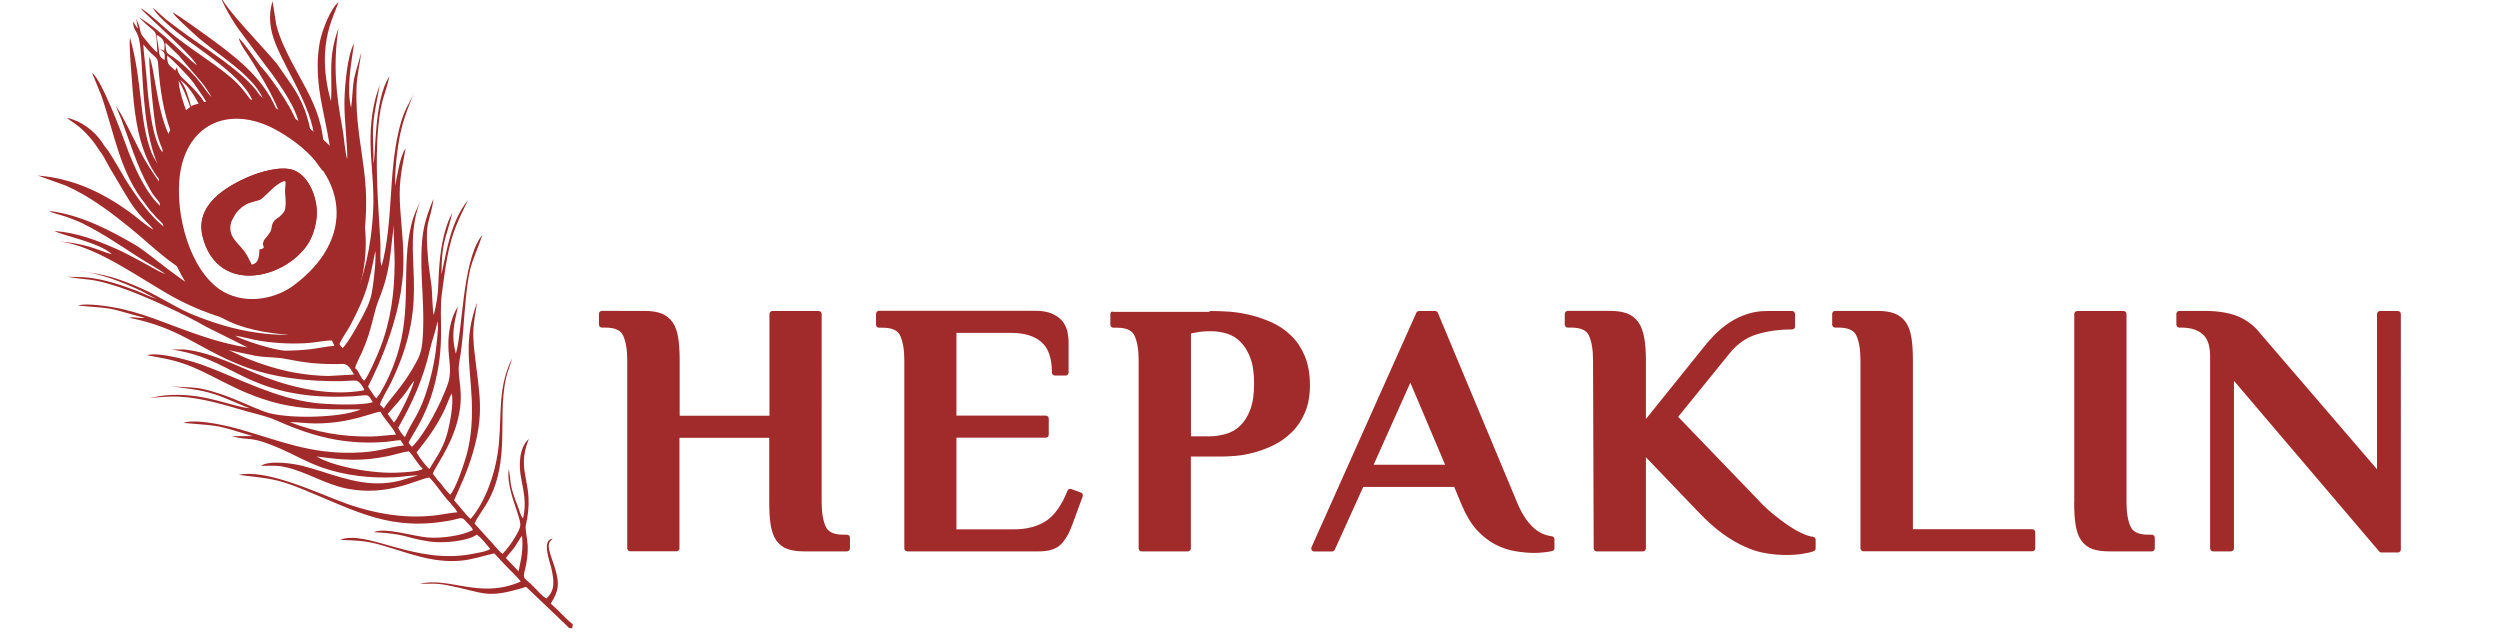
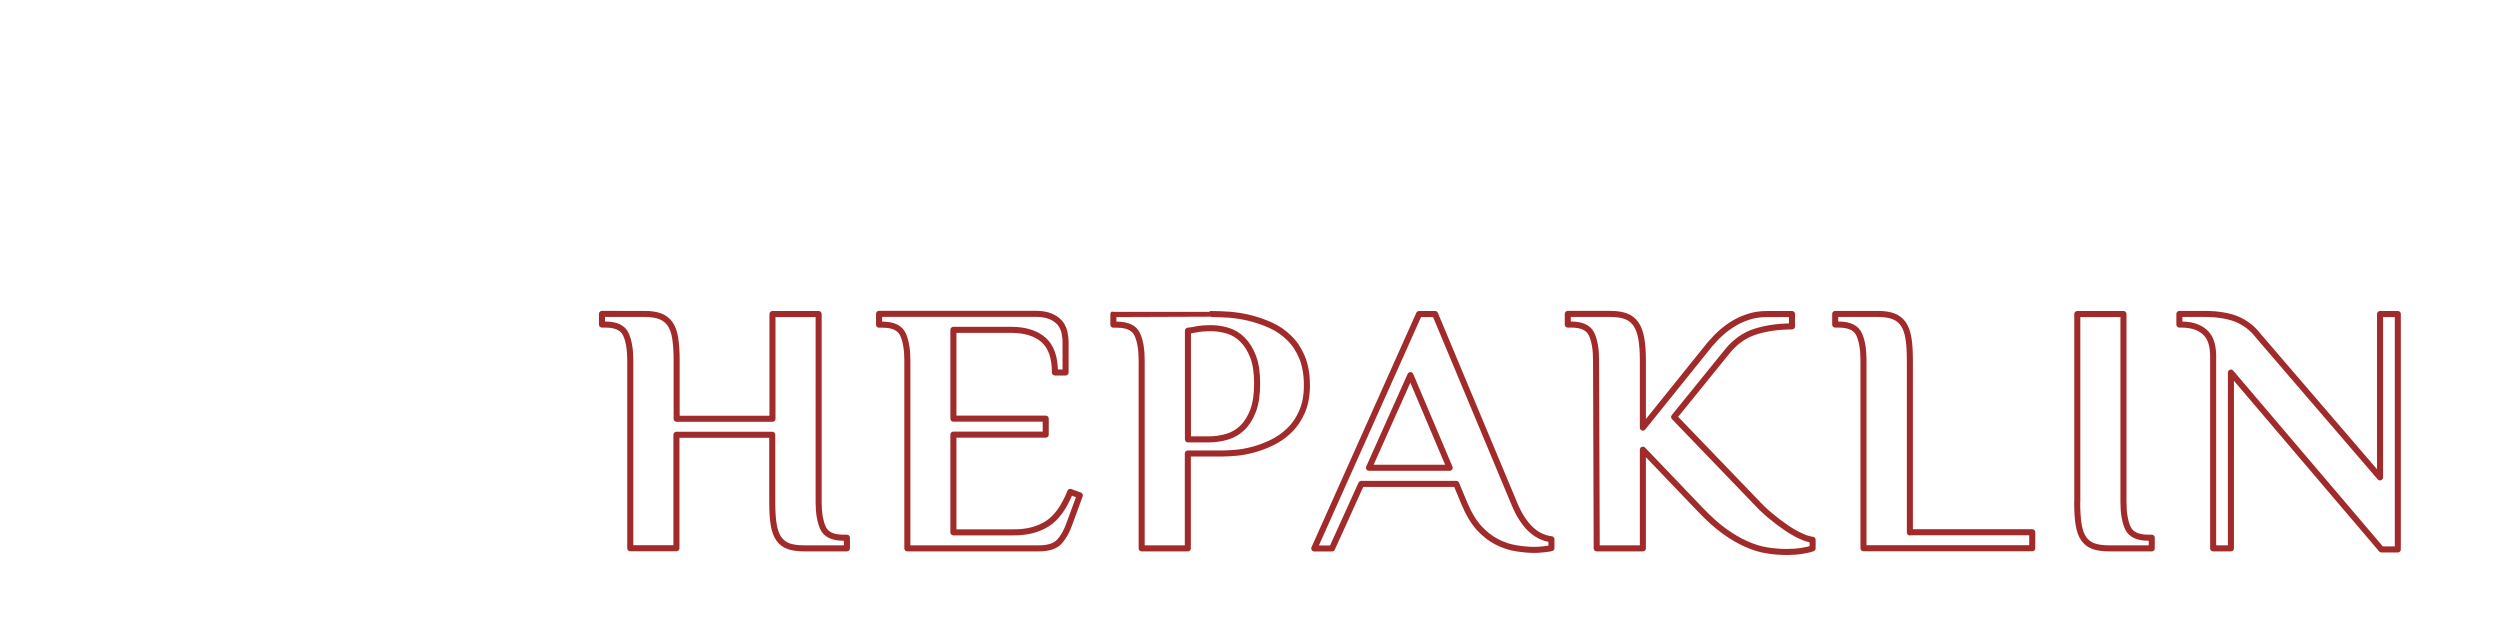
<svg xmlns="http://www.w3.org/2000/svg" xmlns:xlink="http://www.w3.org/1999/xlink" version="1.1" id="Слой_1" x="0px" y="0px" viewBox="0 0 228 58" style="enable-background:new 0 0 228 58;" xml:space="preserve">
  <style type="text/css">
	.st0{clip-path:url(#SVGID_2_);fill:#A12B2A;}
	.st1{clip-path:url(#SVGID_4_);fill:#A12B2A;}
	.st2{clip-path:url(#SVGID_6_);fill:#A12B2A;}
	.st3{clip-path:url(#SVGID_8_);fill:none;stroke:#A12B2A;stroke-width:0.552;stroke-linejoin:round;}
</style>
  <g>
    <g>
      <g>
        <defs>
-           <rect id="SVGID_1_" x="3.47" y="-0.48" width="215.62" height="57.79" />
-         </defs>
+           </defs>
        <clipPath id="SVGID_2_">
          <use xlink:href="#SVGID_1_" style="overflow:visible;" />
        </clipPath>
        <path class="st0" d="M28.03,17.12c-0.05-0.1-0.1-0.21-0.15-0.3C27.93,16.91,27.97,17.02,28.03,17.12 M28.48,20.49     c-0.04,0.21-0.12,0.38-0.18,0.57C28.36,20.87,28.43,20.7,28.48,20.49c0.2-1.01,0.08-2.13-0.28-3.04     C28.56,18.36,28.68,19.48,28.48,20.49 M25.97,15.68c-0.41-0.02-0.81,0.01-1.2,0.09C25.16,15.69,25.56,15.67,25.97,15.68      M23.69,16.04c-1.57,0.52-3.74,1.68-4.63,3.08C19.95,17.71,22.11,16.56,23.69,16.04 M18.68,20.21c-0.19,1.27,0.46,2.43,0.95,3.11     c1.26,1.73,3.27,1.79,5,1.17c-1.73,0.63-3.74,0.56-5-1.17C19.14,22.64,18.49,21.48,18.68,20.21 M24.98,17.09     c0.3-0.27,0.92-0.66,1.03-0.55c0.1,0.11-0.06,0.57,0,1.22c0.07,0.64,0.06,1.21-0.06,1.47c-0.13,0.26-0.48,0.57-0.72,0.72     c-0.23,0.16-0.21,0.19-0.31,0.33s-0.15,0.4-0.18,0.64s-0.48,0.76-0.58,0.87s-0.12,0.24-0.18,0.39s0.16,0.33,0.03,0.45     s-0.35,0.11-0.35,0.11s0,0.52-0.09,0.8c-0.08,0.28-0.22,0.47-0.46,0.55c-0.25,0.09-0.16-0.02-0.24-0.14     c-0.08-0.12-0.24-0.57-0.59-1.04s-0.92-0.94-1.16-1.51s-0.03-1.15-0.03-1.15s0.18-0.43,0.43-0.79s0.74-0.78,1.21-0.94     c0.47-0.16,0.9-0.23,1.07-0.34C23.97,18.06,24.68,17.36,24.98,17.09 M27.08,23c0.1-0.1,0.19-0.21,0.29-0.32     C27.27,22.78,27.18,22.9,27.08,23 M27.77,22.68c0.85-1.04,1.3-2.64,1.06-4.1c-0.2-1.23-0.9-2.61-2.02-3.05     c-1.13-0.45-3.13,0.17-4,0.54c-2.28,0.97-5.05,2.67-4.32,5.53C19.76,26.62,25.35,25.64,27.77,22.68 M26.71,26.08     c-1.31,0.96-3.71,1.71-5.91,0.74c-3.06-1.34-4.74-6.37-4.45-10.31c0.37-5.08,4.46-7.15,9-4.57     C32.01,15.75,32.44,21.89,26.71,26.08 M32.42,16.91c-0.13-0.35-0.56-1.14-0.58-1.46c-0.22-0.16-0.78-1.06-1.04-1.37     c-1.71-2.04-4.81-4.13-7.45-4.88c-2.3-0.65-3.72-0.2-5.76,0.4c-3.54,2.17-3.45,7.72-2.65,11.25c0.49,2.17,1.7,4.97,3.26,6.57     c3.34,3.43,7.97,2.9,12.31,3.59C32.56,27.88,34.6,23.09,32.42,16.91" />
      </g>
    </g>
    <g>
      <g>
        <defs>
          <rect id="SVGID_3_" x="3.47" y="-0.48" width="215.62" height="57.79" />
        </defs>
        <clipPath id="SVGID_4_">
          <use xlink:href="#SVGID_3_" style="overflow:visible;" />
        </clipPath>
-         <path class="st1" d="M19.37,26.06c-0.11-0.06-0.27-0.13-0.4-0.19c0.44,0.5,0.48,0.64,0.81,0.93L19.37,26.06z M19.31,8.86     c-0.66-0.58-1.11-1.89-3.4-3.58c-0.21-0.15-0.59-0.34-0.69-0.51c-0.09-0.14-0.14-0.71-0.13-0.88c0.35,0.35,0.77,0.74,1.14,1.1     c0.13,0.12,0.16,0.19,0.27,0.31l1.88,2.2C18.76,7.95,18.99,8.35,19.31,8.86 M14.59,4.51c0.51,0.28,0.43,0.36,0.43,0.96     c-0.53-0.24-0.5-0.63-0.54-0.98c-0.04-0.39-0.16-0.91-0.19-1.31c0.65,0.32,0.8,0.75,0.68,1.45c-0.02-0.01-0.19-0.1-0.2-0.1     L14.59,4.51z M14.42,5.85c0.38,5.29,1.5,6.66,1.6,7.33c-1.64-1.63-1.85-6.92-2.41-8.02c-0.03,0.97,0.42,5.88,0.69,6.95     c0.22,0.85,0.42,1.29,0.71,1.99c-1.24-1.07-1.54-5.78-1.68-7.41c-0.07-0.83-0.23-1.83-0.26-2.63c0.21,0.24,0.47,0.56,0.74,0.82     C14.19,5.27,14.38,5.21,14.42,5.85 M25.85,4.11c-0.26-0.59-0.49-1.18-0.66-1.88l-0.33-2.11c-0.45,1.37-0.18,2.74,0.25,3.82     c1.15,2.88,3.66,6.24,3.63,9.55c-0.52-1.3-0.39-3.05-2.02-5.56l-1.47-2.12c-1-1.25-5.08-5.38-5.16-6.31     c0,0.58,1.43,2.9,1.74,3.25l2.18,2.94c0.38,0.52,0.74,0.95,1.11,1.49c0.89,1.3,2.38,3.41,2.24,5.15     c-0.14-0.96-0.53-1.8-0.94-2.53c-0.53-0.95-1.54-2.44-2.24-3.28c-0.15-0.19-0.3-0.32-0.44-0.51c-0.45-0.6-1.52-2.15-1.97-2.54     c0.17,0.68,0.79,1.42,1.14,2c0.4,0.66,0.79,1.28,1.17,1.95c0.41,0.72,1.83,3.21,1.68,4.32c0.01-0.34-0.42-1.47-0.57-1.81     C23.92,7,21.48,5.18,18.9,3.29c-0.53-0.38-2.75-1.98-3.16-2.16c0.26,0.44,1.49,1.52,1.99,1.99c1.93,1.77,5.24,3.61,6.24,5.84     l-0.32-0.33c-1.36-2.08-5.22-4.37-7.23-5.89c-0.46-0.35-0.89-0.66-1.33-1.01C14.7,1.41,14.24,0.92,13.9,0.7     c0.57,0.84,1.41,1.56,2.25,2.24c1.88,1.52,6.35,4.19,6.97,6.52c-0.72-0.97-1.16-1.64-2.18-2.49c-1.67-1.39-3.84-2.67-5.5-4.09     c-0.6-0.51-1.98-1.79-2.61-2.14c0.23,0.42,4.35,3.97,5.06,5.09l0.06,0.12c-0.96-0.68-3.1-3.09-5.3-4.39     c0.21,0.18,0.43,0.43,0.67,0.64c0.8,0.72,0.92,0.58,0.97,1.53c0.02,0.37,0.05,0.7,0.06,1.06c-0.33-0.21-1.05-1.14-1.3-1.44     c-0.27-0.33-0.22-0.49-0.35-0.95c-0.08-0.3-0.3-0.65-0.3-0.85l0.17,1.05c-0.24-0.25-0.24-0.4-0.44-0.63     c0.08,1.24,0.57,0.41,0.75,3.23c0.2,3.28,0.3,7.14,1.57,9.94c-0.07-0.25-0.47-0.8-0.63-1.21c-1.15-2.92-0.79-6.38-1.97-10.51     c-0.09,0.88,0.12,3.05,0.19,4.03c0.17,2.48,0.45,5.07,1.48,7.27c0.79,1.69,1.53,2.1,1.91,2.75c-0.24-0.15-0.76-0.68-0.87-0.83     c-0.7-0.99-1.26-1.83-1.83-2.93c-0.36-0.7-0.71-1.39-1.06-2.1c-0.18-0.36-0.35-0.69-0.53-1.02c-0.17-0.32-0.42-0.66-0.56-0.94     c0.09,0.35,0.33,0.83,0.49,1.24c0.78,2.06,1.44,4.33,2.54,6.25c0.11,0.2,0.24,0.43,0.34,0.58l0.8,1.01     c0.16,0.18,0.31,0.31,0.42,0.45c-1.71-0.93-3.13-4.41-3.71-6.03C11.2,12.43,9.25,7.2,8.4,6.65l0.82,2.01     c1.24,3.54,1.71,7.16,4.16,10.1c0.12,0.15,0.17,0.27,0.3,0.42c0.14,0.16,0.19,0.19,0.35,0.38c0.08,0.1,0.2,0.24,0.31,0.35     c0.25,0.24,1.25,1.24,1.48,1.35C14,20.28,12.48,18,11.38,16.27c-0.08-0.13-0.12-0.22-0.2-0.36l-0.93-1.56     c-0.23-0.33-0.27-0.48-0.48-0.73c-0.23-0.26-0.26-0.35-0.51-0.71c-0.69-1-1.87-1.89-3.14-2.16c0.01,0.02,0.03,0.04,0.04,0.05     c0.01,0.01,0.03,0.03,0.05,0.04l0.28,0.2c1.06,0.67,1.92,1.64,2.56,2.66c0.16,0.25,0.29,0.37,0.43,0.64     c0.53,1.03,1.43,2.45,2.03,3.49c1.07,1.86,2.03,2.47,2.49,3.12c-0.58-0.29-1.59-1.19-2.19-1.62c-2.47-1.77-5.11-3.05-8.36-3.32     l2.56,0.92c2.17,0.96,4.07,2.41,5.84,3.84c1.15,0.93,2.24,1.97,3.45,2.9c0.64,0.49,1.17,0.87,1.88,1.31     c0.71,0.44,1.29,0.67,1.77,0.89c-0.13-0.15-0.29-0.32-0.51-0.54c-0.86-0.89-0.8-1.73-1.17-2.2c-0.27-0.33-0.08,0.04-0.2-0.42     c-0.18-0.65-0.67-1.37-1-2.85c-1.4-6.19,1.38-8.05,1.51-8.51c-0.12-0.35-0.47-0.83-0.81-1.86c-0.19-0.58-0.46-1.48-0.48-2.12     c0.85,1.31,1.21,3.28,1.68,3.7l0.19-0.12c-0.26-0.32-0.31-0.32-0.54-0.81c-0.42-0.88-0.47-1.82-1.04-2.62l-0.16-0.24     c0.75,0.5,1.4,1.59,1.79,2.36c0.19,0.38,0.23,0.62,0.37,1.03c0.28,0.04,0.31-0.01,0.46-0.16C19,9.62,18.2,8.68,17.75,8.2     c-1.07-1.16-1.42-1.12-1.63-2.06l-0.14,0.3c-0.54-0.56-0.7-0.39-0.75-1.38c0.37,0.23,2.08,2,2.4,2.47     c0.57,0.84,1.47,1.99,1.74,2.92c1.43-0.13,1.69-0.29,3.36,0.18c2.09,0.6,4.54,2.25,5.9,3.87c0.21,0.25,0.65,0.96,0.82,1.09     C30.04,10.31,27.65,8.15,25.85,4.11 M18.72,19.83c0.57-1.94,3.83-3.55,5.61-3.99c0.57-0.14,1.39-0.28,2.05-0.16     c1.64,0.31,2.49,2.78,2.09,4.8c-0.31,1.58-1.18,2.39-2.03,3.03c-1.89,1.43-5.07,2.2-6.81-0.19     C19.09,22.57,18.31,21.25,18.72,19.83 M18.48,21.6c1.28,5.02,6.87,4.04,9.28,1.08c0.85-1.04,1.3-2.64,1.06-4.1     c-0.2-1.23-0.9-2.61-2.02-3.05c-1.13-0.45-3.13,0.18-4,0.54C20.52,17.03,17.75,18.73,18.48,21.6 M30.71,22.29     c0.04-0.25,0.07-0.5,0.1-0.75c-0.29,0.45-0.6,0.91-0.65,1.37c-0.04,0.39-0.13,0.82-0.2,1.24C30.26,23.54,30.52,22.92,30.71,22.29      M31,19.28c-0.01-0.02-0.02-0.04-0.03-0.06c0,0.75-0.05,1.52-0.15,2.33c0.04-0.06,0.07-0.13,0.11-0.19     c0.06-0.32,0.16-0.66,0.18-0.96C31.14,20.03,31.08,19.66,31,19.28 M30.97,19.09c-0.05-0.21-0.09-0.43-0.12-0.65     c-0.07,0.29-0.01,0.53,0.12,0.77C30.97,19.17,30.97,19.13,30.97,19.09 M47.29,52.1l-1.15-1.21c0.23-0.34,0.52-0.61,0.8-1     c0.21-0.3,0.46-0.79,0.67-1.03C47.73,50.12,47.54,50.94,47.29,52.1 M39.16,42.77c-0.26-0.18-0.99-1.15-1.17-1.51     c1.03-1.31,1.78-2.28,2.54-3.86c0.16-0.33,0.51-1.3,0.67-1.51c0.2,0.9-0.2,3.01-0.5,3.93C40.31,41.05,39.74,41.79,39.16,42.77      M38.56,42.75c-0.38,0.29-1.65,0.31-2.24,0.35c-2.17,0.13-5.85-0.51-7.45-1.47c2.47,0.34,4.14,0.47,6.55-0.04     c0.54-0.11,1.41-0.39,1.86-0.43C37.74,41.6,38.1,42.36,38.56,42.75 M36.93,39.86c-0.2-0.15-0.53-0.62-0.61-0.86     c1.26-2.2,2.28-4.46,2.86-7c0.2-0.89,0.52-1.71,0.72-2.65c0.05,0.12,0.01-0.1,0.04,0.17c0.06,0.39-0.19,2.45-0.24,2.79     c-0.15,1-0.36,1.91-0.64,2.88C38.28,37.83,37.66,38.21,36.93,39.86 M37.77,34.73c-0.17,0.78-1.39,3.32-1.84,3.81l-0.57-0.79     c0.62-0.73,1.28-1.4,1.84-2.23C37.36,35.28,37.59,34.92,37.77,34.73 M36.11,39.64c-0.78,0.04-1.5,0.16-2.3,0.17     c-2.63,0.03-4.91-0.37-7.38-1.31c0.73-0.01,1.56,0.12,2.32,0.12c3.25,0,5.23-1.03,5.95-1.07C34.97,38.14,35.91,39.06,36.11,39.64      M33.21,34.72c-0.38-0.29-0.56-1.08-0.83-1.13c0.1-0.44,0.44-1.03,0.63-1.46c0.94-2.11,1.02-3.52,1.52-4.76     c1.15-2.84,1.01-4.23,1.4-6.84c-0.06,1,0.06,2.38,0.06,3.47c-0.01,2.67-0.35,5.27-1.33,7.77C34.43,32.36,33.56,34.39,33.21,34.72      M34.23,22.88c0.06,0.73-0.05,1.79-0.14,2.56c-0.13,1.04-0.19,1.65-0.61,2.58c-0.37,0.82-1.7,3.24-2.23,3.72l-0.1-0.1     c-0.01-0.01-0.05-0.06-0.06-0.07c-0.07-0.08-0.08-0.1-0.13-0.19c0.19-0.5,0.74-1.22,1.04-1.8C33.37,26.92,33.63,26,34.23,22.88      M32.28,34.16l-2.33,0.13c-1-0.02-1.77-0.1-2.75-0.25c-1.65-0.26-3.41-0.82-4.93-1.46c-0.45-0.19-1.01-0.49-1.44-0.65l2.42,0.51     c0.9,0.17,1.91,0.12,2.74,0.28c0.84,0.16,1.62,0.31,2.47,0.39c0.78,0.08,1.59,0.1,2.37,0.09C31.39,33.21,31.68,33,32.28,34.16      M30.5,31.54c-0.62,0.03-1.52,0.24-2.21,0.31c-0.72,0.08-1.5,0.13-2.26,0.13c-0.89,0-3.94-0.95-4.58-1.37     c0.78,0.13,1.55,0.36,2.37,0.49c1.36,0.22,3.05,0.29,4.43,0.17c0.57-0.05,1.54-0.23,2.02-0.22L30.5,31.54z M29.41,29.81     c-2.29-0.02-5.07-0.24-7.31-1l-0.29-0.13c-0.01-0.03-0.04-0.02-0.06-0.04L24,29.06c1.26,0.2,3.02,0.35,4.33,0.4     C28.85,29.47,29.28,29.34,29.41,29.81 M50.23,55.05c0.7-1.12,0.82-1.75,0.42-3.11c-0.42-1.44-1-2.31-0.22-2.82     c-1.07,0.09-0.3,2.03-0.16,2.65c0.24,1.09,0.42,2.04-0.44,2.81c-0.3-0.13-0.98-0.88-1.24-1.15c-0.72-0.73-0.95-0.57-0.73-1.4     c0.19-0.73,0.29-1.49,0.27-2.22c-0.01-0.5-0.25-1.58-0.18-1.88c0.92-3.99-0.99-4.74,0.28-7.9c-0.93,0.84-0.91,2.45-0.71,3.54     c0.23,1.29,0.51,2.24,0.19,3.7c-0.22-0.14-0.36-0.79-0.46-1.03c-0.15-0.37-0.26-0.67-0.39-1.05c-0.4-1.22-0.26-1.41-0.46-2.41     c-0.19,1.42,0.49,2.99,0.85,4.16c0.29,0.97,0.32,1.02-0.23,1.97c-0.3,0.53-0.8,1.22-1.19,1.6c-0.32-0.24-0.39-0.37-0.66-0.67     l-1.89-2.09c0.54-1.32,2.28-2.44,2.5-7.13c0.1-2.03-0.08-4.12,0.37-6.14c0.15-0.67,0.42-1.23,0.55-1.8     c-1.29,2.66-0.94,4.84-1.2,7.75c-0.22,2.51-1.19,5.3-2.58,6.9c-0.49-0.42-1.05-1.22-1.51-1.7c0.63-1.43,1.2-2.6,1.68-4.22     c1.13-3.79,0.61-5.51,0.2-9.14c-0.25-2.23-0.11-2.55,0.22-4.68c-1.24,3.35-0.64,5.53-0.49,8.82c0.07,1.55,0,3.17-0.38,4.74     c-0.23,0.95-1.07,3.45-1.59,3.97c-0.18-0.21-0.24-0.28-0.42-0.47c-0.19-0.2-0.21-0.28-0.38-0.49c-0.15-0.2-0.27-0.27-0.41-0.47     c-0.16-0.25-0.22-0.29-0.37-0.48c0.16-0.54,1.56-2.37,2.18-4.55c0.84-2.93-0.04-4.09,0.24-5.66c0.36-1.97,0.4-3.98,0.61-5.95     c0.35-3.28,0.62-3.04,1.49-5.62c-0.05,0.05-0.03,0.02-0.11,0.13c-1.73,2.35-1.7,8.8-2.31,10.7c-0.43-1.68-0.18-2.57,0.19-4.3     c-0.63,0.97-0.89,2.31-0.87,3.56c0.02,1.41,0.37,2.32-0.07,3.56c-0.6,1.68-2.01,4.45-3.24,5.67c-0.16-0.12-0.22-0.23-0.32-0.39     c0.38-0.73,0.86-1.41,1.25-2.23s0.73-1.64,0.99-2.56c1.19-4.14,0.47-6.53,0.81-8.88c0.16-1.08,0.27-2.16,0.48-3.23     c0.43-2.25,0.96-3.29,1.9-5.23c-1.5,1.9-1.88,4.19-2.43,6.82c0.03-3.25,0.41-3.13,0.99-5.65c-0.69,1.26-1.02,2.99-1.16,4.55     c-0.19,2.12,0.01,2.55-0.53,4.79c-0.12-0.38-0.14-2.07-0.2-2.61c-0.1-0.87-0.25-1.66-0.32-2.51c-0.34-3.82,0.21-3.2,0.49-5.49     c-0.82,2.01-1.07,3.04-1.1,5.3c-0.03,2.66,0.35,5.17,0.08,7.85c-0.11,1.08-0.43,1.55-0.9,2.37c-0.98,1.68-2.19,2.9-2.61,3.6     c-0.13-0.14-0.24-0.23-0.35-0.35c0.13-0.47,0.75-1.48,1.01-2c3.92-8.11,0.75-11.46,2.67-16.59c-0.29,0.73-0.58,1.22-0.81,2.15     c-0.97,3.99,0.1,7.64-1.35,12.07c-0.39,1.2-0.9,2.32-1.54,3.39l-0.31,0.41c-0.19-0.18-0.27-0.33-0.41-0.56     c-0.1-0.16-0.33-0.39-0.33-0.55c0-0.06,2.92-5.29,3.19-10.56c0.09-1.86-0.12-3.62-0.25-5.36c-0.19-2.49,0.03-3.38,0.47-5.75     c-0.48,0.56-0.78,2.52-0.95,3.4c-0.04-1.32,0.16-3.22,0.43-4.58c0.32-1.61,0.81-2.63,1.29-3.98c-0.47,1.25-0.88,1.44-1.36,3.39     c-1,4.12-0.51,8.36-1.59,12.48l-0.09-0.34c-0.06-0.61,0-1.22-0.03-1.83c-0.19-3.53-0.52-7.06-0.18-10.62     c0.24-2.55,0.62-2.72,1-4.49c-1.42,2.07-1.23,7.41-1.45,7.91c0.03-1.1-0.1-2.24-0.02-3.47c0.09-1.4,0.42-2.46,0.59-3.74     c-0.09,0.42-0.3,0.92-0.41,1.38c-0.94,3.83-0.01,6.6-0.19,10.14c-0.35,7.12-2.98,10.15-3.18,10.92c0.19-0.79,0.75-2.01,1.05-2.94     c0.34-1.05,0.65-2.12,0.88-3.23c1.59-7.5-0.42-10.02-0.27-15.88c0.03-1.24,0.32-2.22,0.44-3.36c-0.01,0.21-0.55,1.9-0.65,2.43     c-0.17,0.93-0.15,1.82-0.28,2.69c-0.43-1.76,0.02-4.11,0.27-5.87c-0.63,1.06-0.87,4.08-0.88,5.43c-0.01,1.53,0.3,4.17,0.26,5.12     c-0.18-0.44-0.32-2.19-0.44-2.82c-0.6-3.18-0.86-5.82-0.36-9.12c-1,2.76-0.53,4.16-0.68,6.66c-0.38-1.27-0.63-2.84-0.55-4.35     c0.11-1.96,0.59-3.01,1.24-4.68c-0.69,0.49-1.49,2.51-1.7,3.57c-0.29,1.49-0.24,2.89-0.07,4.3c0.25,2.14,1.36,5.83,1.09,7.85     l-0.45-2.3l0.5,2.96c0.16,0.47,0.51,0.79,0.52,1.33c0,0.17,0.03,0.34,0.05,0.5c0.02-0.11,0.02-0.2,0.1-0.33     c0.03,0.3,0.01,0.66,0.02,0.98c0.01,0.06,0.02,0.12,0.04,0.18c0.15,0.28,0.33,0.58,0.32,1.03c-0.01,0.35-0.19,0.7-0.4,1.05     c-0.06,0.31-0.11,0.61-0.21,0.94c-0.21,1.31-0.52,2.6-0.83,3.69c-0.23,0.8-0.62,1.57-0.83,2.31c-0.15-0.14-0.05-0.04-0.15-0.16     c-0.23-0.28-0.07-0.26-0.28-0.37c0.13-0.34,0.4-0.64,0.59-1.03c0.37-0.75,0.58-1.67,0.74-2.58c-0.53,1.08-1.15,2.09-1.74,2.78     c-0.01,0.38,0.13,0.66,0.19,0.98c-0.67-0.34-0.33-0.57-1.39-0.71l-3.77,0.55c0.76,0.1,1.53,0.19,2.24,0.25     c1.31-0.19,2.5-0.35,2.8,0c-0.42,0.13-1.5,0.11-2.8,0c-1.46,0.21-3.06,0.43-3.74-0.03l1.5-0.22c-2.09-0.29-4.11-0.71-4.57-1.11     c-1.59-0.41-4.9-3.44-6.31-4.27c-2.19-1.28-4.98-2.77-7.87-3.1l0.16,0.09c0.02,0.01,0.04,0.02,0.06,0.03l1.42,0.43     c0.5,0.19,1.01,0.38,1.46,0.6c1.8,0.9,3.4,1.99,5.06,3.07c0.72,0.47,1.81,1.05,2.44,1.53c-0.61-0.21-1.62-0.85-2.29-1.19     c-0.75-0.39-1.5-0.82-2.28-1.15c-1.81-0.78-3.36-1.39-5.53-1.59c0.51,0.36,4.11,1.05,5.24,2.13C9.49,23,8.72,22.65,7.93,22.44     c-0.95-0.25-1.7-0.36-2.68-0.43c3.5,0.29,7.84,3.65,10.89,5.26c2.9,1.53,6.35,2.5,9.7,2.88c1.07,0.12,2.41,0.12,3.4,0.28     c-4.3,0.37-7.51-0.06-11.59-1.71c-1.59-0.64-3.08-1.68-4.74-2.41c-2.08-0.91-3.32-1.32-5.73-1.57c1.77,0.11,4.04,1.01,5.64,1.76     c0.48,0.23,1.14,0.63,1.51,0.77c-0.53-0.14-1.3-0.53-1.88-0.75c-1.4-0.54-2.85-1.01-4.36-1.2c-0.63-0.08-1.74-0.03-2.15-0.12     c2.15,0.43,2.11,0.05,4.95,0.99c2.18,0.72,5.94,2.47,7.91,3.61l3.78,1.89c-2.68-0.39-5.22-1.4-7.66-2.31     c-1.21-0.46-2.5-0.9-3.76-1.19c-0.95-0.22-3.28-0.59-4.06-0.33c1.12,0.15,2.07,0.11,3.27,0.36c0.41,0.09,2.8,0.78,2.85,0.78     c-0.27,0.02-0.44,0-0.7-0.03c-0.24-0.03-0.53-0.07-0.74,0.01c4.62,0.91,6.19,2.74,10.23,4.35c2.82,1.12,6.05,1.47,9.08,1.43     c0.29,0,1.23-0.08,1.42-0.04c0.29,0.06,0.67,0.65,0.71,0.87c-2.9,0.55-6.21-0.12-9.01-1.18c-2.43-0.92-4.77-2.25-7.41-2.54h-1.14     c4.05,0.64,5.36,2.26,8.9,3.43c2.49,0.82,5.08,0.98,7.68,0.84c0.35-0.02,0.86-0.1,1.15-0.09c0.32,0.01,0.42,0.39,0.61,0.62     c-0.86,0.34-4.12,0.22-5.28,0.08c-3.6-0.45-6.63-2.09-9.95-3.36c-1.2-0.46-4.2-1.32-5.39-1c2.17,0.4,3.07,0.54,5.02,1.46     c1.42,0.67,2.7,1.41,4.21,2.03c3.78,1.56,6.39,1.45,10.3,1.46c-1.84,0.79-6.9,0.91-8.8,0.2c-1.3-0.48-2.54-1.12-3.95-1.59     c-2.52-0.84-2.53-0.5-4.58-0.74c1.45,0.26,2.47,0.26,3.97,0.74c1.1,0.35,2.64,1.1,3.24,1.28c-1.51-0.09-3.93-1.34-7.13-1.21     c-0.84,0.03-1.36,0.16-2.04,0.27c0.91-0.05,1.71-0.17,2.79-0.11c2.06,0.12,4.05,0.74,6.01,1.31c0.92,0.26,1.92,0.47,2.77,0.85     c3.38,1.5,6.3,2.25,10.01,1.96c0.43-0.04,0.88-0.13,1.32-0.16l0.32,0.48c-1.67,0.2-2.21,0.61-4.62,0.67     c-3.92,0.09-6.6-1.05-10.26-2.11c-1.21-0.35-3.63-0.91-4.97-0.69l-0.24,0.08c3.62,0.31,2.84,0.17,6.29,1.2l-1.91,0.01     c1.79,0.49,1.51-0.13,4.42,1.13c1.23,0.53,2.4,1.22,3.71,1.69c2.18,0.78,4.53,1.04,6.86,0.92c0.56-0.03,1.52-0.19,2-0.16     c-1.23,0.32-1.76,0.62-3.2,0.71c-2.61,0.15-4.93-0.98-7.4-1.6c-0.76-0.19-2.94-0.52-3.72,0.01c0.85,0.02,1.3-0.08,2.22,0.12     c2.02,0.45,3.57,1.56,5.66,1.97c3.72,0.72,6.36-0.87,7.47-1.02c0.53,0.51,1.1,1.39,1.6,1.98c0.14,0.16,0.22,0.21,0.35,0.38     c0.26,0.36,0.38,0.38,0.61,0.81c-0.71,0.05-1.55,0.25-2.32,0.32c-0.83,0.07-1.69,0.09-2.54,0.03c-1.83-0.13-3.61-0.55-5.29-1.15     c-2.44-0.88-7.22-3.19-9.79-2.61c2.59,0.33,3.3,0.27,5.86,1.32c4.95,2.02,8.03,3.9,13.63,2.8c0.51-0.1,0.86-0.34,1.15,0.03     c0.21,0.27,0.62,0.58,0.72,0.88c-0.96,0.5-2.8,0.78-4.09,0.68c-1.32-0.1-3.93-0.95-4.96-0.49c3.1,0.17,2.76,0.51,5.12,0.86     c1.25,0.18,3.49-0.04,4.28-0.63c0.49,0.34,0.86,0.88,1.23,1.31l-0.19,0.1c-0.41,0.17-0.86,0.23-1.3,0.32     c-5.33,1.1-9.73-2.23-12.21-1.26c1.48,0.08,2.22,0.04,3.75,0.48c2.46,0.7,4.59,1.64,7.2,1.43c1.12-0.09,2.05-0.44,3.11-0.67     c0.23,0.25,0.42,0.42,0.62,0.66c0.53,0.6,1.33,1.31,1.8,1.89c-0.08,0.05,0.02,0-0.15,0.08c-0.03,0.01-0.02,0.01-0.03,0.02     c0.11-0.04-0.06,0.03,0,0c-0.02,0.01-0.02,0.01-0.07,0.02c-3.57,1.44-6.31-0.54-8.95,0.1c0.97,0.01,1.44-0.08,2.55,0.14     c3.44,0.68,3.47,1.28,7.14,0.14l3.46,3.3c0.15,0.15,0.33,0.31,0.44,0.44l0.3,0.05l0.06-0.37C51.55,56.39,50.9,55.62,50.23,55.05" />
      </g>
    </g>
    <g>
      <g>
        <defs>
-           <rect id="SVGID_5_" x="3.47" y="-0.48" width="215.62" height="57.79" />
-         </defs>
+           </defs>
        <clipPath id="SVGID_6_">
          <use xlink:href="#SVGID_5_" style="overflow:visible;" />
        </clipPath>
-         <path class="st2" d="M205.92,30.58c-0.5-0.65-1.13-1.13-1.89-1.46c-0.77-0.32-1.77-0.49-3-0.49h-2.27v0.97h0.16     c0.56,0,1.03,0.08,1.41,0.23s0.68,0.36,0.91,0.62c0.23,0.26,0.38,0.57,0.47,0.92c0.09,0.36,0.13,0.74,0.13,1.15v17.49h1.62V33.98     l13.73,16.13h1.49V28.64h-1.62v14.9L205.92,30.58z M189.44,45.8c0,0.82,0.04,1.5,0.13,2.04c0.09,0.54,0.24,0.97,0.47,1.3     c0.23,0.32,0.53,0.55,0.91,0.68s0.85,0.19,1.41,0.19h3.88v-0.97h-0.32c-0.97,0-1.59-0.3-1.86-0.89s-0.4-1.38-0.4-2.35V28.64     h-4.21V45.8H189.44z M174.18,48.56V32.85c0-0.8-0.04-1.47-0.13-2.01c-0.09-0.54-0.24-0.97-0.47-1.3     c-0.23-0.32-0.53-0.56-0.91-0.7c-0.38-0.14-0.85-0.21-1.41-0.21h-3.89v0.97h0.32c0.97,0,1.59,0.3,1.86,0.89s0.4,1.38,0.4,2.35V50     h15.39v-1.46h-11.16L174.18,48.56L174.18,48.56z M145.62,50.01h4.21v-9l5.21,5.44c0.78,0.82,1.51,1.48,2.2,1.98     s1.36,0.89,2.01,1.18s1.27,0.49,1.88,0.58c0.6,0.1,1.21,0.15,1.81,0.15c0.5,0,0.96-0.03,1.38-0.1c0.42-0.06,0.75-0.14,0.99-0.23     v-0.78c-0.33-0.04-0.7-0.16-1.12-0.36c-0.42-0.19-0.86-0.45-1.31-0.76c-0.45-0.31-0.92-0.66-1.39-1.05s-0.92-0.81-1.33-1.26     l-7.48-7.77l4.83-5.96c0.73-0.91,1.6-1.52,2.59-1.83c0.99-0.31,2.1-0.47,3.33-0.47v-1.13h-2.27c-0.65,0-1.24,0.09-1.78,0.28     c-0.54,0.18-1.05,0.43-1.52,0.74s-0.91,0.68-1.31,1.08c-0.4,0.41-0.77,0.84-1.12,1.3l-5.6,6.96v-6.15c0-0.8-0.05-1.47-0.15-2.01     c-0.1-0.54-0.26-0.97-0.49-1.3c-0.23-0.32-0.53-0.56-0.91-0.7c-0.38-0.14-0.85-0.21-1.41-0.21h-3.89v0.97h0.32     c0.97,0,1.59,0.3,1.86,0.89s0.4,1.38,0.4,2.35L145.62,50.01z M128.63,34.21l3.58,8.45h-7.36L128.63,34.21z M130.88,28.64h-1.46     l-9.56,21.38h1.62l2.67-5.89h8.66l0.75,1.81c0.39,0.93,0.84,1.67,1.34,2.22c0.51,0.55,1.05,0.97,1.62,1.26     c0.57,0.29,1.15,0.49,1.75,0.58c0.59,0.1,1.15,0.15,1.67,0.15c0.24,0,0.51-0.02,0.82-0.05c0.31-0.03,0.56-0.07,0.73-0.11v-0.81     c-0.73-0.09-1.38-0.41-1.95-0.97c-0.56-0.56-1.04-1.32-1.43-2.27L130.88,28.64z M101.54,28.64v0.97h0.32     c0.97,0,1.59,0.3,1.86,0.89s0.4,1.38,0.4,2.35v17.16h4.21v-8.65h3.08c0.32,0,0.74-0.02,1.25-0.06s1.05-0.14,1.62-0.29     s1.15-0.37,1.73-0.65c0.58-0.28,1.11-0.65,1.59-1.12c0.48-0.46,0.86-1.03,1.15-1.7c0.29-0.67,0.44-1.47,0.44-2.4     c0-0.99-0.15-1.84-0.44-2.54s-0.68-1.3-1.18-1.78c-0.5-0.49-1.05-0.87-1.67-1.15c-0.62-0.28-1.25-0.5-1.89-0.66     c-0.65-0.16-1.28-0.26-1.91-0.31c-0.63-0.04-1.18-0.06-1.65-0.06C110.45,28.64,101.54,28.64,101.54,28.64z M111.97,30.16     c0.5,0.15,0.95,0.42,1.34,0.81c0.4,0.39,0.72,0.91,0.97,1.55c0.25,0.65,0.37,1.47,0.37,2.46c0,0.99-0.12,1.82-0.37,2.48     s-0.58,1.18-0.99,1.57s-0.88,0.66-1.41,0.81s-1.06,0.23-1.6,0.23h-1.94v-9.91c0.19-0.02,0.41-0.05,0.65-0.1     c0.19-0.04,0.42-0.08,0.68-0.1s0.52-0.03,0.78-0.03C110.97,29.93,111.47,30.01,111.97,30.16 M80.17,28.64v0.97h0.32     c0.97,0,1.59,0.3,1.86,0.89c0.27,0.59,0.4,1.38,0.4,2.35v17.16h11.98c0.89,0,1.52-0.2,1.89-0.62c0.38-0.41,0.68-0.96,0.92-1.65     l0.94-2.56l-0.87-0.32c-0.56,1.4-1.26,2.37-2.09,2.9c-0.83,0.53-1.84,0.79-3.03,0.79h-5.54v-8.91h8.42v-1.46h-8.42v-8.1h5.22     c1.3,0,2.29,0.3,2.99,0.91s1.05,1.6,1.05,2.98h0.97v-2.75c0-0.32-0.04-0.64-0.11-0.96c-0.08-0.31-0.22-0.59-0.42-0.83     c-0.21-0.24-0.49-0.43-0.84-0.58c-0.36-0.15-0.81-0.23-1.38-0.23H80.17V28.64z M70.45,38.19h-8.74v-5.34     c0-0.8-0.05-1.47-0.13-2.01c-0.09-0.54-0.24-0.97-0.47-1.3c-0.23-0.32-0.53-0.56-0.91-0.7c-0.38-0.14-0.85-0.21-1.41-0.21H54.9     v0.97h0.32c0.97,0,1.59,0.3,1.86,0.89s0.4,1.38,0.4,2.35V50h4.21V39.65h8.74v6.15c0,0.82,0.04,1.5,0.13,2.04s0.24,0.97,0.47,1.3     c0.23,0.32,0.53,0.55,0.91,0.68c0.38,0.13,0.85,0.19,1.41,0.19h3.89v-0.97h-0.32c-0.97,0-1.59-0.3-1.86-0.89     c-0.27-0.59-0.4-1.38-0.4-2.35V28.64h-4.21C70.45,28.64,70.45,38.19,70.45,38.19z" />
+         <path class="st2" d="M205.92,30.58c-0.5-0.65-1.13-1.13-1.89-1.46c-0.77-0.32-1.77-0.49-3-0.49h-2.27v0.97h0.16     c0.56,0,1.03,0.08,1.41,0.23s0.68,0.36,0.91,0.62c0.23,0.26,0.38,0.57,0.47,0.92c0.09,0.36,0.13,0.74,0.13,1.15v17.49h1.62V33.98     l13.73,16.13h1.49V28.64h-1.62v14.9L205.92,30.58z M189.44,45.8c0,0.82,0.04,1.5,0.13,2.04c0.09,0.54,0.24,0.97,0.47,1.3     c0.23,0.32,0.53,0.55,0.91,0.68s0.85,0.19,1.41,0.19h3.88h-0.32c-0.97,0-1.59-0.3-1.86-0.89s-0.4-1.38-0.4-2.35V28.64     h-4.21V45.8H189.44z M174.18,48.56V32.85c0-0.8-0.04-1.47-0.13-2.01c-0.09-0.54-0.24-0.97-0.47-1.3     c-0.23-0.32-0.53-0.56-0.91-0.7c-0.38-0.14-0.85-0.21-1.41-0.21h-3.89v0.97h0.32c0.97,0,1.59,0.3,1.86,0.89s0.4,1.38,0.4,2.35V50     h15.39v-1.46h-11.16L174.18,48.56L174.18,48.56z M145.62,50.01h4.21v-9l5.21,5.44c0.78,0.82,1.51,1.48,2.2,1.98     s1.36,0.89,2.01,1.18s1.27,0.49,1.88,0.58c0.6,0.1,1.21,0.15,1.81,0.15c0.5,0,0.96-0.03,1.38-0.1c0.42-0.06,0.75-0.14,0.99-0.23     v-0.78c-0.33-0.04-0.7-0.16-1.12-0.36c-0.42-0.19-0.86-0.45-1.31-0.76c-0.45-0.31-0.92-0.66-1.39-1.05s-0.92-0.81-1.33-1.26     l-7.48-7.77l4.83-5.96c0.73-0.91,1.6-1.52,2.59-1.83c0.99-0.31,2.1-0.47,3.33-0.47v-1.13h-2.27c-0.65,0-1.24,0.09-1.78,0.28     c-0.54,0.18-1.05,0.43-1.52,0.74s-0.91,0.68-1.31,1.08c-0.4,0.41-0.77,0.84-1.12,1.3l-5.6,6.96v-6.15c0-0.8-0.05-1.47-0.15-2.01     c-0.1-0.54-0.26-0.97-0.49-1.3c-0.23-0.32-0.53-0.56-0.91-0.7c-0.38-0.14-0.85-0.21-1.41-0.21h-3.89v0.97h0.32     c0.97,0,1.59,0.3,1.86,0.89s0.4,1.38,0.4,2.35L145.62,50.01z M128.63,34.21l3.58,8.45h-7.36L128.63,34.21z M130.88,28.64h-1.46     l-9.56,21.38h1.62l2.67-5.89h8.66l0.75,1.81c0.39,0.93,0.84,1.67,1.34,2.22c0.51,0.55,1.05,0.97,1.62,1.26     c0.57,0.29,1.15,0.49,1.75,0.58c0.59,0.1,1.15,0.15,1.67,0.15c0.24,0,0.51-0.02,0.82-0.05c0.31-0.03,0.56-0.07,0.73-0.11v-0.81     c-0.73-0.09-1.38-0.41-1.95-0.97c-0.56-0.56-1.04-1.32-1.43-2.27L130.88,28.64z M101.54,28.64v0.97h0.32     c0.97,0,1.59,0.3,1.86,0.89s0.4,1.38,0.4,2.35v17.16h4.21v-8.65h3.08c0.32,0,0.74-0.02,1.25-0.06s1.05-0.14,1.62-0.29     s1.15-0.37,1.73-0.65c0.58-0.28,1.11-0.65,1.59-1.12c0.48-0.46,0.86-1.03,1.15-1.7c0.29-0.67,0.44-1.47,0.44-2.4     c0-0.99-0.15-1.84-0.44-2.54s-0.68-1.3-1.18-1.78c-0.5-0.49-1.05-0.87-1.67-1.15c-0.62-0.28-1.25-0.5-1.89-0.66     c-0.65-0.16-1.28-0.26-1.91-0.31c-0.63-0.04-1.18-0.06-1.65-0.06C110.45,28.64,101.54,28.64,101.54,28.64z M111.97,30.16     c0.5,0.15,0.95,0.42,1.34,0.81c0.4,0.39,0.72,0.91,0.97,1.55c0.25,0.65,0.37,1.47,0.37,2.46c0,0.99-0.12,1.82-0.37,2.48     s-0.58,1.18-0.99,1.57s-0.88,0.66-1.41,0.81s-1.06,0.23-1.6,0.23h-1.94v-9.91c0.19-0.02,0.41-0.05,0.65-0.1     c0.19-0.04,0.42-0.08,0.68-0.1s0.52-0.03,0.78-0.03C110.97,29.93,111.47,30.01,111.97,30.16 M80.17,28.64v0.97h0.32     c0.97,0,1.59,0.3,1.86,0.89c0.27,0.59,0.4,1.38,0.4,2.35v17.16h11.98c0.89,0,1.52-0.2,1.89-0.62c0.38-0.41,0.68-0.96,0.92-1.65     l0.94-2.56l-0.87-0.32c-0.56,1.4-1.26,2.37-2.09,2.9c-0.83,0.53-1.84,0.79-3.03,0.79h-5.54v-8.91h8.42v-1.46h-8.42v-8.1h5.22     c1.3,0,2.29,0.3,2.99,0.91s1.05,1.6,1.05,2.98h0.97v-2.75c0-0.32-0.04-0.64-0.11-0.96c-0.08-0.31-0.22-0.59-0.42-0.83     c-0.21-0.24-0.49-0.43-0.84-0.58c-0.36-0.15-0.81-0.23-1.38-0.23H80.17V28.64z M70.45,38.19h-8.74v-5.34     c0-0.8-0.05-1.47-0.13-2.01c-0.09-0.54-0.24-0.97-0.47-1.3c-0.23-0.32-0.53-0.56-0.91-0.7c-0.38-0.14-0.85-0.21-1.41-0.21H54.9     v0.97h0.32c0.97,0,1.59,0.3,1.86,0.89s0.4,1.38,0.4,2.35V50h4.21V39.65h8.74v6.15c0,0.82,0.04,1.5,0.13,2.04s0.24,0.97,0.47,1.3     c0.23,0.32,0.53,0.55,0.91,0.68c0.38,0.13,0.85,0.19,1.41,0.19h3.89v-0.97h-0.32c-0.97,0-1.59-0.3-1.86-0.89     c-0.27-0.59-0.4-1.38-0.4-2.35V28.64h-4.21C70.45,28.64,70.45,38.19,70.45,38.19z" />
      </g>
    </g>
    <g>
      <g>
        <defs>
          <rect id="SVGID_7_" x="3.47" y="-0.48" width="215.62" height="57.79" />
        </defs>
        <clipPath id="SVGID_8_">
          <use xlink:href="#SVGID_7_" style="overflow:visible;" />
        </clipPath>
        <path class="st3" d="M205.92,30.58c-0.5-0.65-1.13-1.13-1.89-1.46c-0.77-0.32-1.77-0.49-3-0.49h-2.27v0.97h0.16     c0.56,0,1.03,0.08,1.41,0.23s0.68,0.36,0.91,0.62c0.23,0.26,0.38,0.57,0.47,0.92c0.09,0.36,0.13,0.74,0.13,1.15v17.49h1.62V33.98     l13.73,16.13h1.49V28.64h-1.62v14.9L205.92,30.58z M189.44,45.8c0,0.82,0.04,1.5,0.13,2.04c0.09,0.54,0.24,0.97,0.47,1.3     c0.23,0.32,0.53,0.55,0.91,0.68s0.85,0.19,1.41,0.19h3.88v-0.97h-0.32c-0.97,0-1.59-0.3-1.86-0.89s-0.4-1.38-0.4-2.35V28.64     h-4.21V45.8H189.44z M174.18,48.56V32.85c0-0.8-0.04-1.47-0.13-2.01c-0.09-0.54-0.24-0.97-0.47-1.3     c-0.23-0.32-0.53-0.56-0.91-0.7c-0.38-0.14-0.85-0.21-1.41-0.21h-3.89v0.97h0.32c0.97,0,1.59,0.3,1.86,0.89s0.4,1.38,0.4,2.35V50     h15.39v-1.46h-11.16L174.18,48.56L174.18,48.56z M145.62,50.01h4.21v-9l5.21,5.44c0.78,0.82,1.51,1.48,2.2,1.98     s1.36,0.89,2.01,1.18s1.27,0.49,1.88,0.58c0.6,0.1,1.21,0.15,1.81,0.15c0.5,0,0.96-0.03,1.38-0.1c0.42-0.06,0.75-0.14,0.99-0.23     v-0.78c-0.33-0.04-0.7-0.16-1.12-0.36c-0.42-0.19-0.86-0.45-1.31-0.76c-0.45-0.31-0.92-0.66-1.39-1.05s-0.92-0.81-1.33-1.26     l-7.48-7.77l4.83-5.96c0.73-0.91,1.6-1.52,2.59-1.83c0.99-0.31,2.1-0.47,3.33-0.47v-1.13h-2.27c-0.65,0-1.24,0.09-1.78,0.28     c-0.54,0.18-1.05,0.43-1.52,0.74s-0.91,0.68-1.31,1.08c-0.4,0.41-0.77,0.84-1.12,1.3l-5.6,6.96v-6.15c0-0.8-0.05-1.47-0.15-2.01     c-0.1-0.54-0.26-0.97-0.49-1.3c-0.23-0.32-0.53-0.56-0.91-0.7c-0.38-0.14-0.85-0.21-1.41-0.21h-3.89v0.97h0.32     c0.97,0,1.59,0.3,1.86,0.89s0.4,1.38,0.4,2.35L145.62,50.01z M128.63,34.21l3.58,8.45h-7.36L128.63,34.21z M130.88,28.64h-1.46     l-9.56,21.38h1.62l2.67-5.89h8.66l0.75,1.81c0.39,0.93,0.84,1.67,1.34,2.22c0.51,0.55,1.05,0.97,1.62,1.26     c0.57,0.29,1.15,0.49,1.75,0.58c0.59,0.1,1.15,0.15,1.67,0.15c0.24,0,0.51-0.02,0.82-0.05c0.31-0.03,0.56-0.07,0.73-0.11v-0.81     c-0.73-0.09-1.38-0.41-1.95-0.97c-0.56-0.56-1.04-1.32-1.43-2.27L130.88,28.64z M101.54,28.64v0.97h0.32     c0.97,0,1.59,0.3,1.86,0.89s0.4,1.38,0.4,2.35v17.16h4.21v-8.65h3.08c0.32,0,0.74-0.02,1.25-0.06s1.05-0.14,1.62-0.29     s1.15-0.37,1.73-0.65c0.58-0.28,1.11-0.65,1.59-1.12c0.48-0.46,0.86-1.03,1.15-1.7c0.29-0.67,0.44-1.47,0.44-2.4     c0-0.99-0.15-1.84-0.44-2.54s-0.68-1.3-1.18-1.78c-0.5-0.49-1.05-0.87-1.67-1.15c-0.62-0.28-1.25-0.5-1.89-0.66     c-0.65-0.16-1.28-0.26-1.91-0.31c-0.63-0.04-1.18-0.06-1.65-0.06C110.45,28.64,101.54,28.64,101.54,28.64z M111.97,30.16     c0.5,0.15,0.95,0.42,1.34,0.81c0.4,0.39,0.72,0.91,0.97,1.55c0.25,0.65,0.37,1.47,0.37,2.46c0,0.99-0.12,1.82-0.37,2.48     s-0.58,1.18-0.99,1.57s-0.88,0.66-1.41,0.81s-1.06,0.23-1.6,0.23h-1.94v-9.91c0.19-0.02,0.41-0.05,0.65-0.1     c0.19-0.04,0.42-0.08,0.68-0.1s0.52-0.03,0.78-0.03C110.97,29.93,111.47,30.01,111.97,30.16z M80.17,28.64v0.97h0.32     c0.97,0,1.59,0.3,1.86,0.89c0.27,0.59,0.4,1.38,0.4,2.35v17.16h11.98c0.89,0,1.52-0.2,1.89-0.62c0.38-0.41,0.68-0.96,0.92-1.65     l0.94-2.56l-0.87-0.32c-0.56,1.4-1.26,2.37-2.09,2.9c-0.83,0.53-1.84,0.79-3.03,0.79h-5.54v-8.91h8.42v-1.46h-8.42v-8.1h5.22     c1.3,0,2.29,0.3,2.99,0.91s1.05,1.6,1.05,2.98h0.97v-2.75c0-0.32-0.04-0.64-0.11-0.96c-0.08-0.31-0.22-0.59-0.42-0.83     c-0.21-0.24-0.49-0.43-0.84-0.58c-0.36-0.15-0.81-0.23-1.38-0.23H80.17V28.64z M70.45,38.19h-8.74v-5.34     c0-0.8-0.05-1.47-0.13-2.01c-0.09-0.54-0.24-0.97-0.47-1.3c-0.23-0.32-0.53-0.56-0.91-0.7c-0.38-0.14-0.85-0.21-1.41-0.21H54.9     v0.97h0.32c0.97,0,1.59,0.3,1.86,0.89s0.4,1.38,0.4,2.35V50h4.21V39.65h8.74v6.15c0,0.82,0.04,1.5,0.13,2.04s0.24,0.97,0.47,1.3     c0.23,0.32,0.53,0.55,0.91,0.68c0.38,0.13,0.85,0.19,1.41,0.19h3.89v-0.97h-0.32c-0.97,0-1.59-0.3-1.86-0.89     c-0.27-0.59-0.4-1.38-0.4-2.35V28.64h-4.21C70.45,28.64,70.45,38.19,70.45,38.19z" />
      </g>
    </g>
  </g>
</svg>